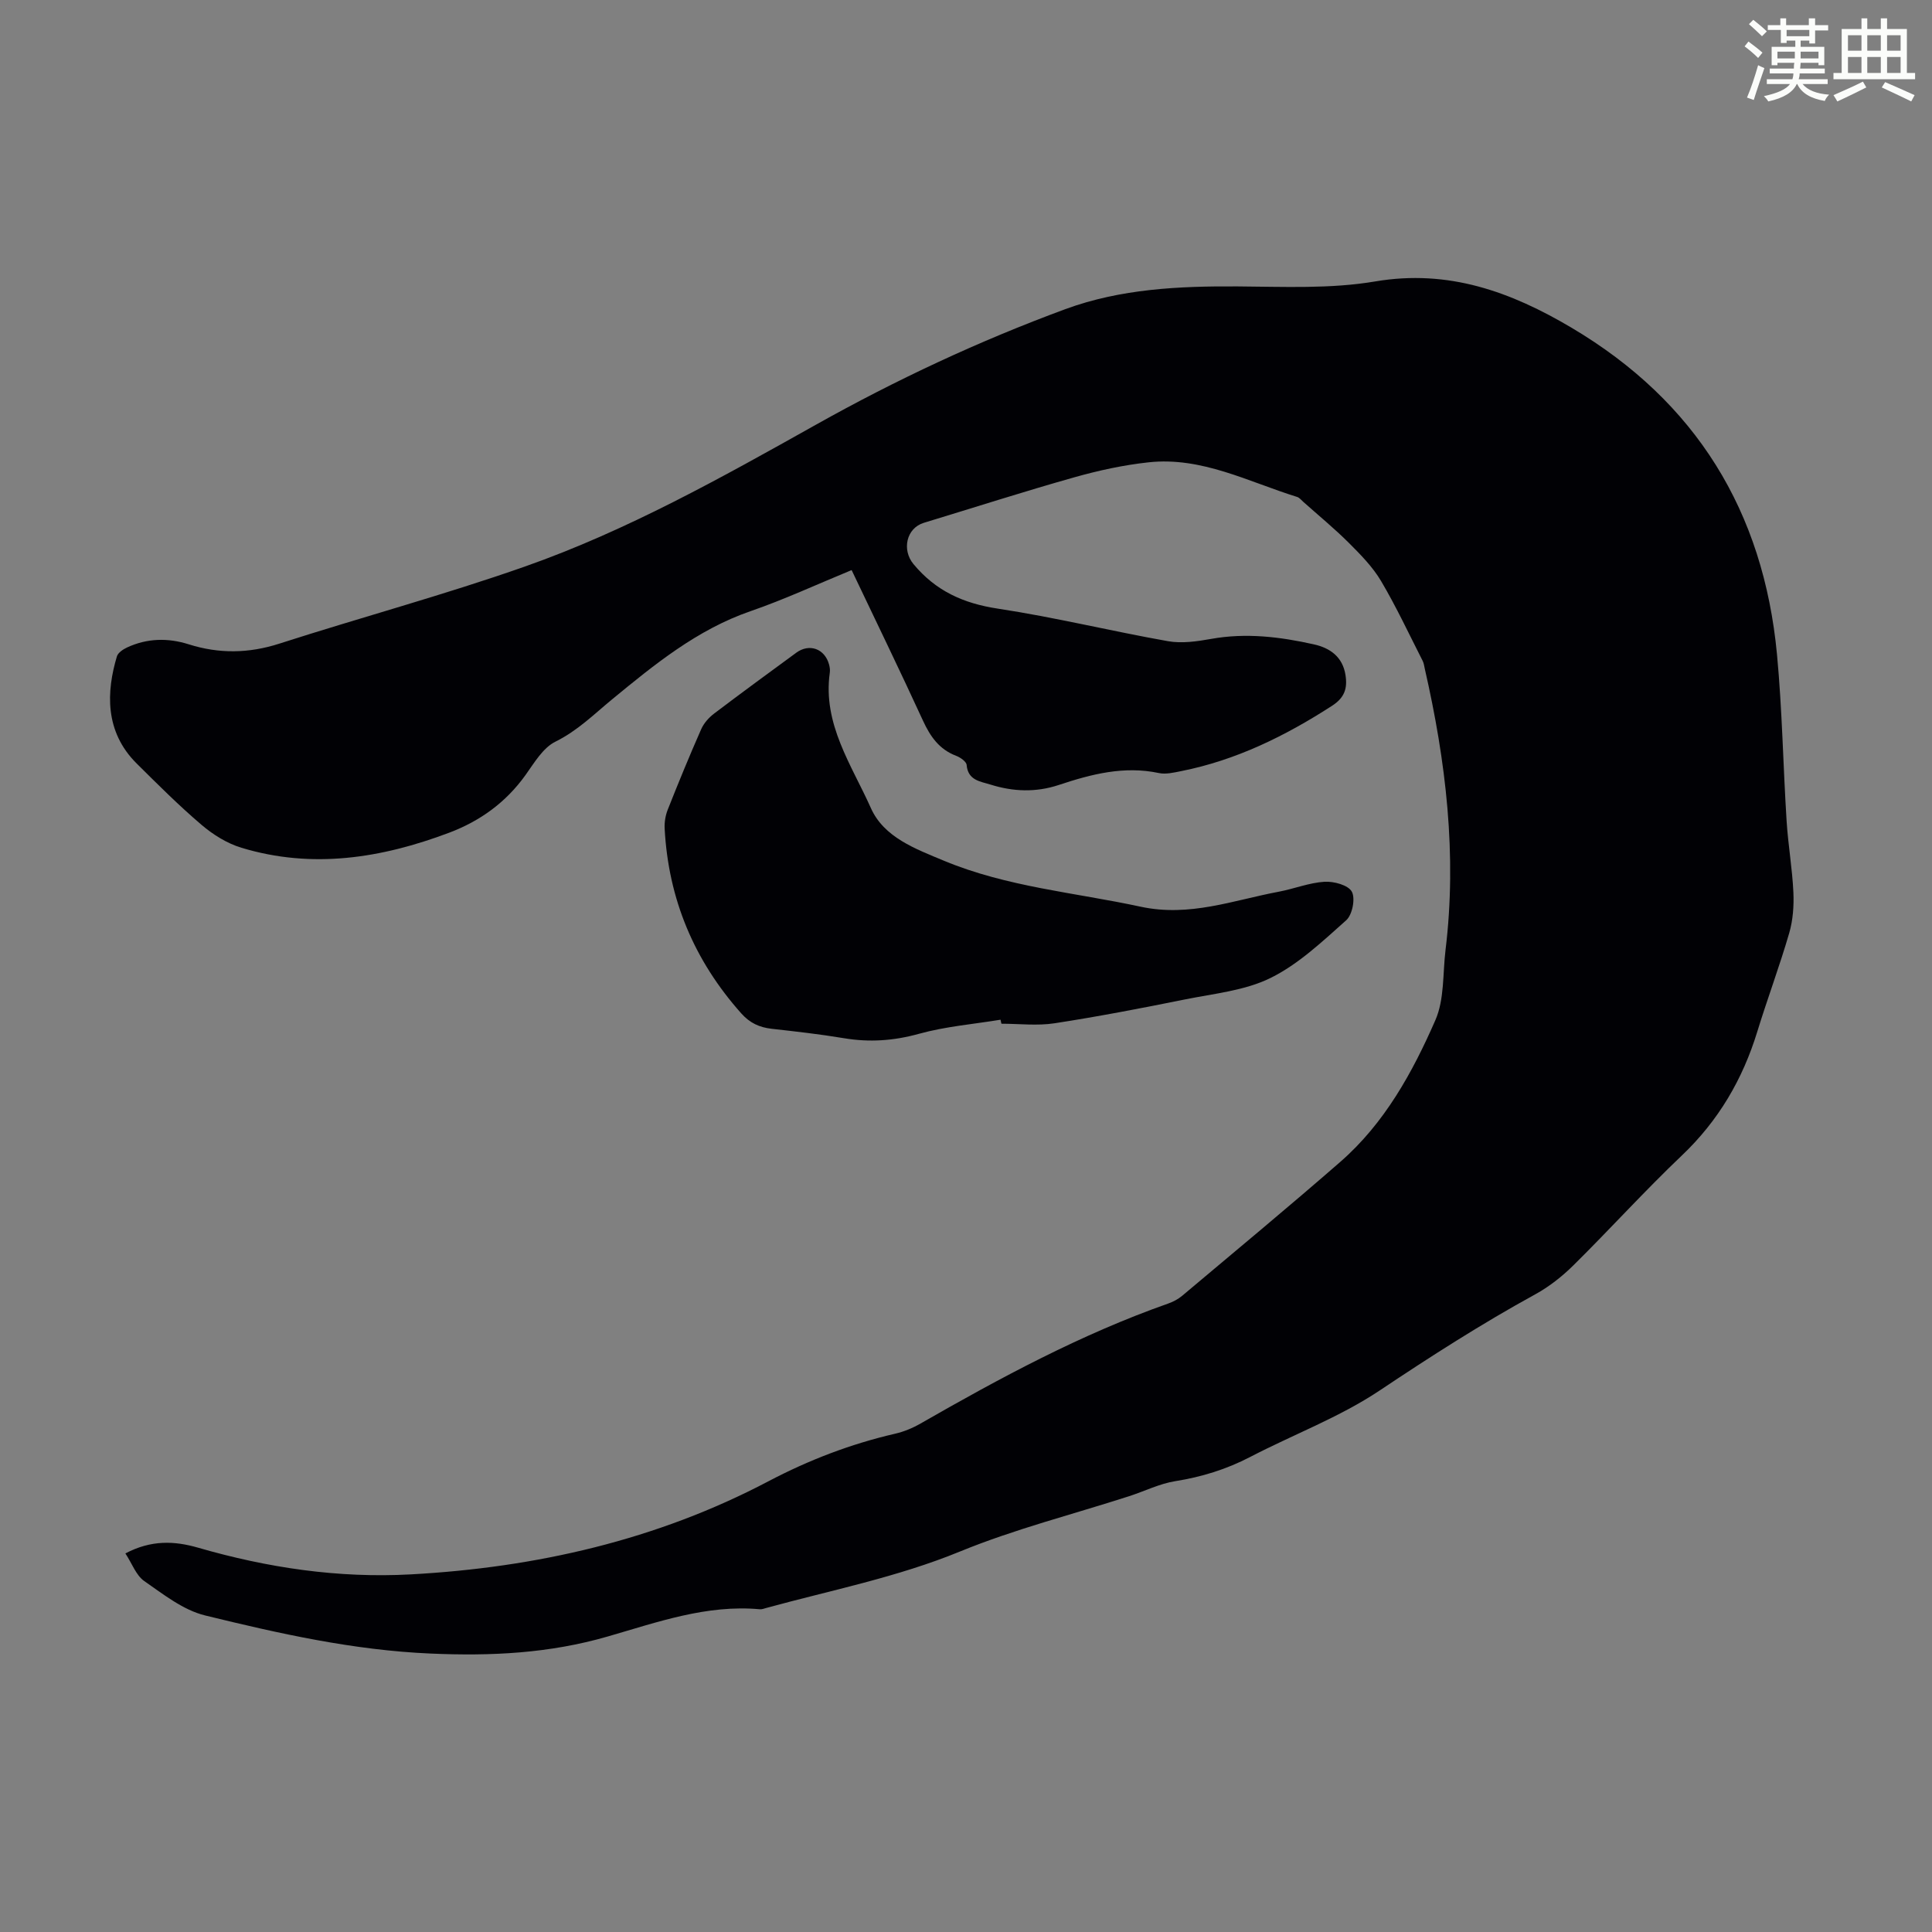
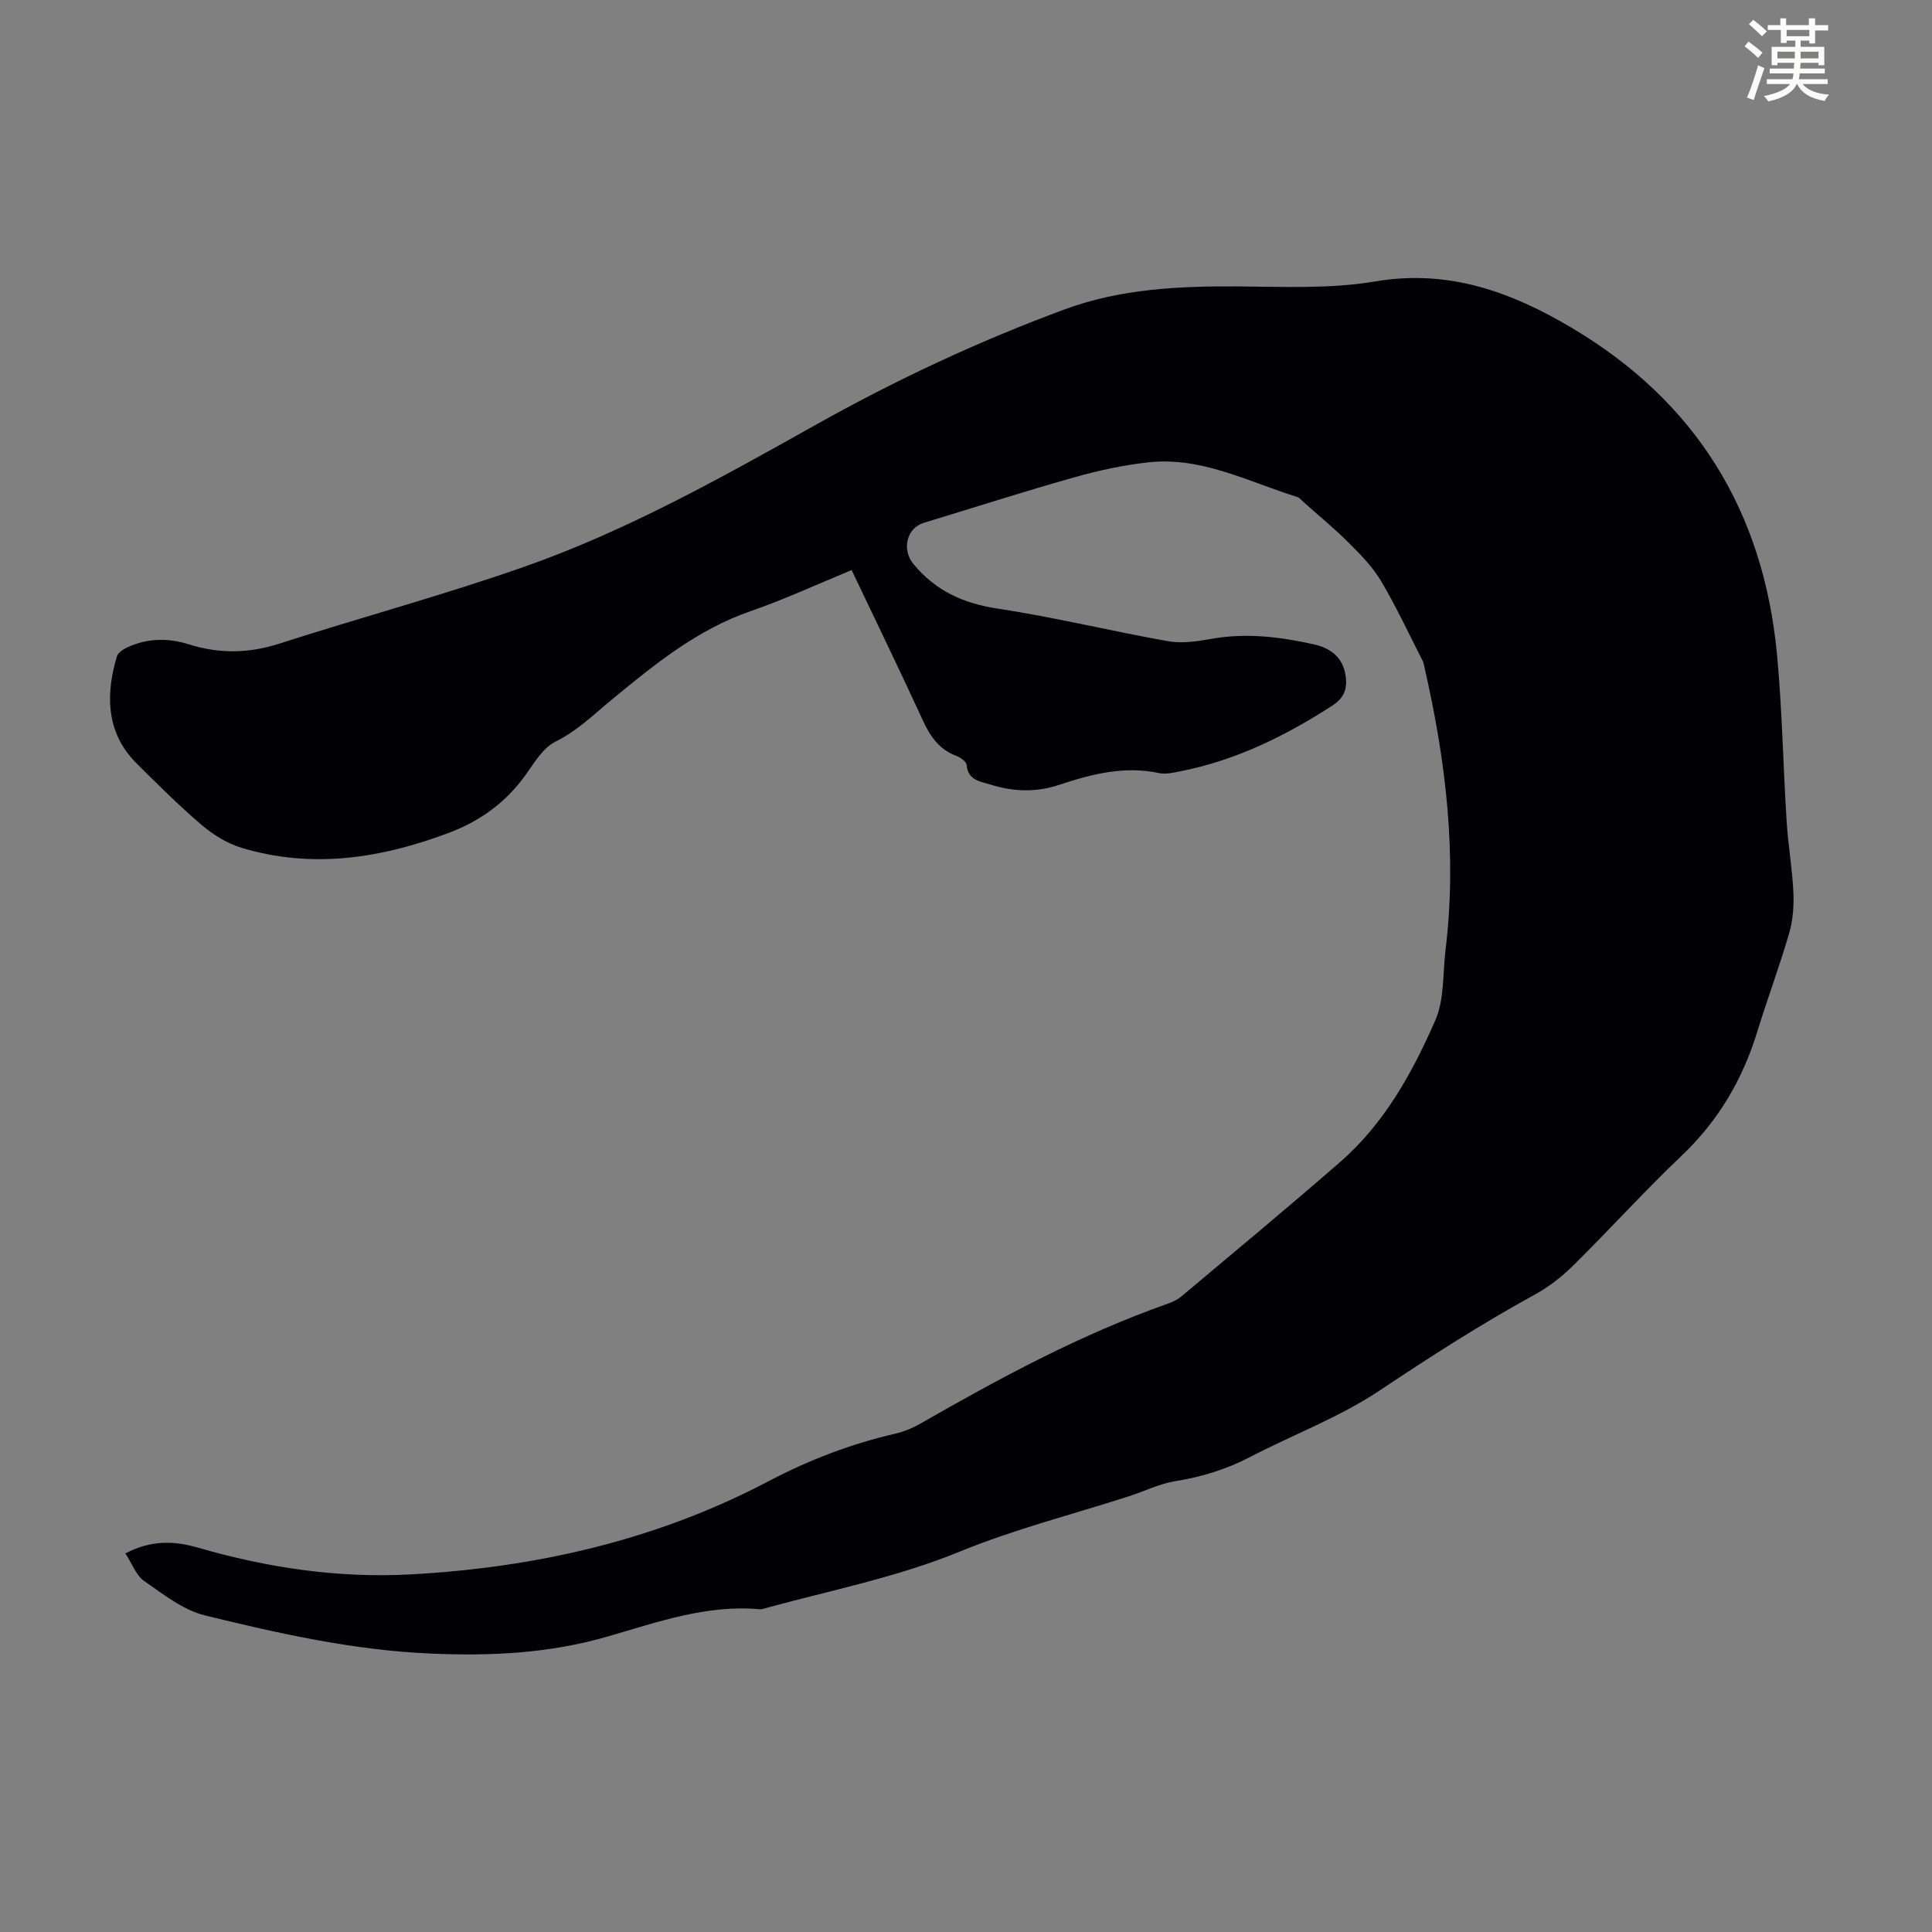
<svg xmlns="http://www.w3.org/2000/svg" enable-background="new 0 0 400 400" viewBox="0 0 400 400">
  <rect x="0" y="0" width="400" height="400" fill="#808080" stroke="none" />
  <path d="m361.2 9.6.8-1c.9.7 1.9 1.4 2.9 2.3l-.9 1.1c-1-1-2-1.8-2.8-2.4zm.5 10.6c.9-2.1 1.6-4.3 2.3-6.7.4.2.8.4 1.3.6-.7 2.1-1.5 4.3-2.2 6.6zm.4-15.2.9-.9c1 .8 2 1.6 2.8 2.4l-1 1c-.9-.9-1.8-1.7-2.7-2.5zm12.5-1.2h1.2v1.4h2.7v1.1h-2.7v2.7h-1.2v-.6h-1.8v1.3h4.9v3.8h-1.2v-.5h-3.7c0 .4-.1.9-.1 1.2h5.1v1h-5.2c0 .5-.1.9-.2 1.2h6v1h-5.2c1.1 1.3 2.9 2 5.5 2.2-.4.4-.7.8-.9 1.3-2.9-.5-4.8-1.6-5.7-3.5h-.1c-.8 1.7-2.7 2.9-5.9 3.6-.2-.4-.6-.8-.9-1.1 2.8-.6 4.6-1.4 5.4-2.5h-4.8v-1h5.3c.1-.3.2-.7.2-1.2h-4.9v-1h5c0-.4 0-.8.1-1.2h-3.5v.5h-1.2v-3.8h4.9v-1.3h-1.8v.5h-1.2v-2.7h-2.7v-1h2.6v-1.4h1.2v1.4h4.7v-1.4zm-6.6 8.3h3.6c0-.4 0-.9 0-1.4h-3.6zm1.9-4.6h4.7v-1.3h-4.7zm6.6 3.2h-3.7v1.4h3.7z" fill="#fbfcfa" />
-   <path d="m385.3 3.8h1.3v2.2h2.8v-2.2h1.3v2.2h4.1v9.1h1.7v1.3h-16.9v-1.3h1.7v-9.1h4.1v-2.2zm.4 13.1.7 1.2c-1.8.9-3.8 1.9-6 2.9-.2-.4-.5-.8-.8-1.3 2.3-1 4.3-1.9 6.1-2.8zm-3.1-6.4h2.8v-3.2h-2.8zm0 4.6h2.8v-3.3h-2.8zm4-4.6h2.8v-3.2h-2.8zm0 4.6h2.8v-3.3h-2.8zm3.7 1.9c2.1.9 4.1 1.8 6.1 2.7l-.7 1.3c-2.2-1.1-4.2-2-6.1-2.9zm3.2-9.7h-2.8v3.2h2.8zm-2.8 7.8h2.8v-3.3h-2.8z" fill="#fbfcfa" />
  <g fill="#010105">
    <path d="m25.96 321.62c5.36-2.83 10.18-2.59 15.01-1.2 14.4 4.17 29.05 6.36 44.07 5.54 25.98-1.42 50.92-7.1 74.06-19.28 8.39-4.41 17.05-7.73 26.24-9.85 1.82-.42 3.63-1.17 5.26-2.11 16.5-9.46 33.21-18.48 51.22-24.82 1.03-.36 2.07-.9 2.91-1.6 10.96-9.22 22-18.36 32.79-27.77 9.13-7.97 14.91-18.46 19.66-29.32 1.89-4.32 1.51-9.65 2.1-14.52 2.4-19.7.09-39.06-4.3-58.27-.12-.54-.19-1.13-.44-1.61-2.82-5.53-5.45-11.18-8.61-16.52-1.73-2.92-4.22-5.45-6.65-7.88-3-2.99-6.29-5.69-9.45-8.51-.41-.37-.8-.87-1.29-1.02-10.08-3.13-19.74-8.36-30.75-7.16-5.19.56-10.37 1.69-15.39 3.11-10.43 2.94-20.75 6.26-31.12 9.41-3.65 1.11-4.59 5.61-2.16 8.54 4.6 5.56 10.33 8.15 17.46 9.23 11.81 1.79 23.46 4.65 35.23 6.74 2.87.51 6.01.05 8.93-.47 7.22-1.3 14.28-.44 21.29 1.13 3.33.74 5.95 2.57 6.54 6.35.43 2.75-.17 4.69-2.82 6.39-9.67 6.24-19.83 11.24-31.19 13.5-1.52.3-3.18.71-4.63.4-7.21-1.53-13.99.23-20.69 2.46-4.78 1.59-9.48 1.4-14.17-.07-2.12-.66-4.67-.87-4.94-4.07-.06-.69-1.29-1.55-2.15-1.88-3.52-1.33-5.37-3.99-6.89-7.29-4.75-10.34-9.73-20.58-14.77-31.17-7.1 2.92-13.88 6.07-20.91 8.5-11.07 3.81-19.96 11.09-28.69 18.27-3.81 3.14-7.15 6.49-11.72 8.75-2.59 1.28-4.39 4.39-6.21 6.93-4.05 5.65-9.39 9.51-15.81 11.93-14.02 5.28-28.32 7.55-42.99 3.11-2.98-.9-5.88-2.71-8.27-4.75-4.68-3.98-9.04-8.35-13.41-12.68-6.72-6.66-6.26-14.98-4.11-22.18.23-.78 1.29-1.48 2.13-1.87 4.14-1.91 8.41-2.01 12.75-.64 6.26 1.98 12.41 1.9 18.75-.14 16.9-5.44 34.08-10.07 50.83-15.96 21.15-7.44 40.7-18.4 60.22-29.34 16.6-9.31 33.82-17.37 51.67-23.95 11.47-4.22 23.56-4.79 35.72-4.71 9.49.06 19.16.54 28.44-1.03 15.21-2.58 28.14 2.16 40.69 9.6 25.75 15.26 39.72 38.03 42.51 67.64 1.08 11.46 1.26 23 1.99 34.5.31 4.91 1.17 9.79 1.4 14.7.13 2.81-.08 5.77-.86 8.46-1.99 6.86-4.51 13.57-6.61 20.41-3.04 9.91-8.05 18.46-15.64 25.67-7.7 7.32-14.85 15.23-22.41 22.7-2.35 2.32-5.04 4.45-7.93 6.03-11.09 6.08-21.69 12.88-32.21 19.91-8.3 5.54-17.89 9.12-26.81 13.76-4.92 2.56-10.04 4.14-15.51 5.01-3.26.52-6.35 2.08-9.54 3.11-11.68 3.77-23.67 6.8-34.99 11.44-13.04 5.35-26.72 8.02-40.17 11.71-.43.12-.88.3-1.31.26-11.01-1.01-21.25 2.69-31.49 5.64-12.1 3.5-24.12 4.08-36.68 3.53-16-.69-31.35-4.14-46.68-7.89-4.54-1.11-8.66-4.39-12.64-7.15-1.66-1.19-2.48-3.59-3.86-5.69z" />
-     <path d="m207.15 211.12c-5.66.93-11.44 1.4-16.93 2.93-5.21 1.44-10.23 1.78-15.49.9-4.96-.83-9.96-1.39-14.96-1.95-2.54-.29-4.52-1.19-6.3-3.19-9.74-10.93-15.08-23.63-15.86-38.24-.07-1.29.15-2.69.62-3.89 2.22-5.61 4.51-11.19 6.94-16.7.55-1.25 1.59-2.42 2.69-3.25 5.61-4.26 11.3-8.41 16.98-12.58 2.73-2.01 5.94-.84 6.82 2.47.14.53.22 1.12.14 1.66-1.5 10.64 4.54 19.13 8.51 28.03 2.7 6.05 9.19 8.43 15.16 10.91 13.06 5.43 27.06 6.56 40.67 9.5 10.15 2.19 19.17-1.33 28.61-3.1 3.18-.6 6.28-1.86 9.47-2.06 1.93-.12 4.92.69 5.66 2.05.77 1.41.11 4.79-1.16 5.92-4.91 4.37-9.86 9.08-15.65 11.94-5.34 2.64-11.74 3.24-17.72 4.45-8.98 1.81-17.98 3.55-27.03 4.94-3.58.55-7.33.09-10.99.09-.07-.29-.12-.56-.18-.83z" />
+     <path d="m207.15 211.12z" />
  </g>
</svg>